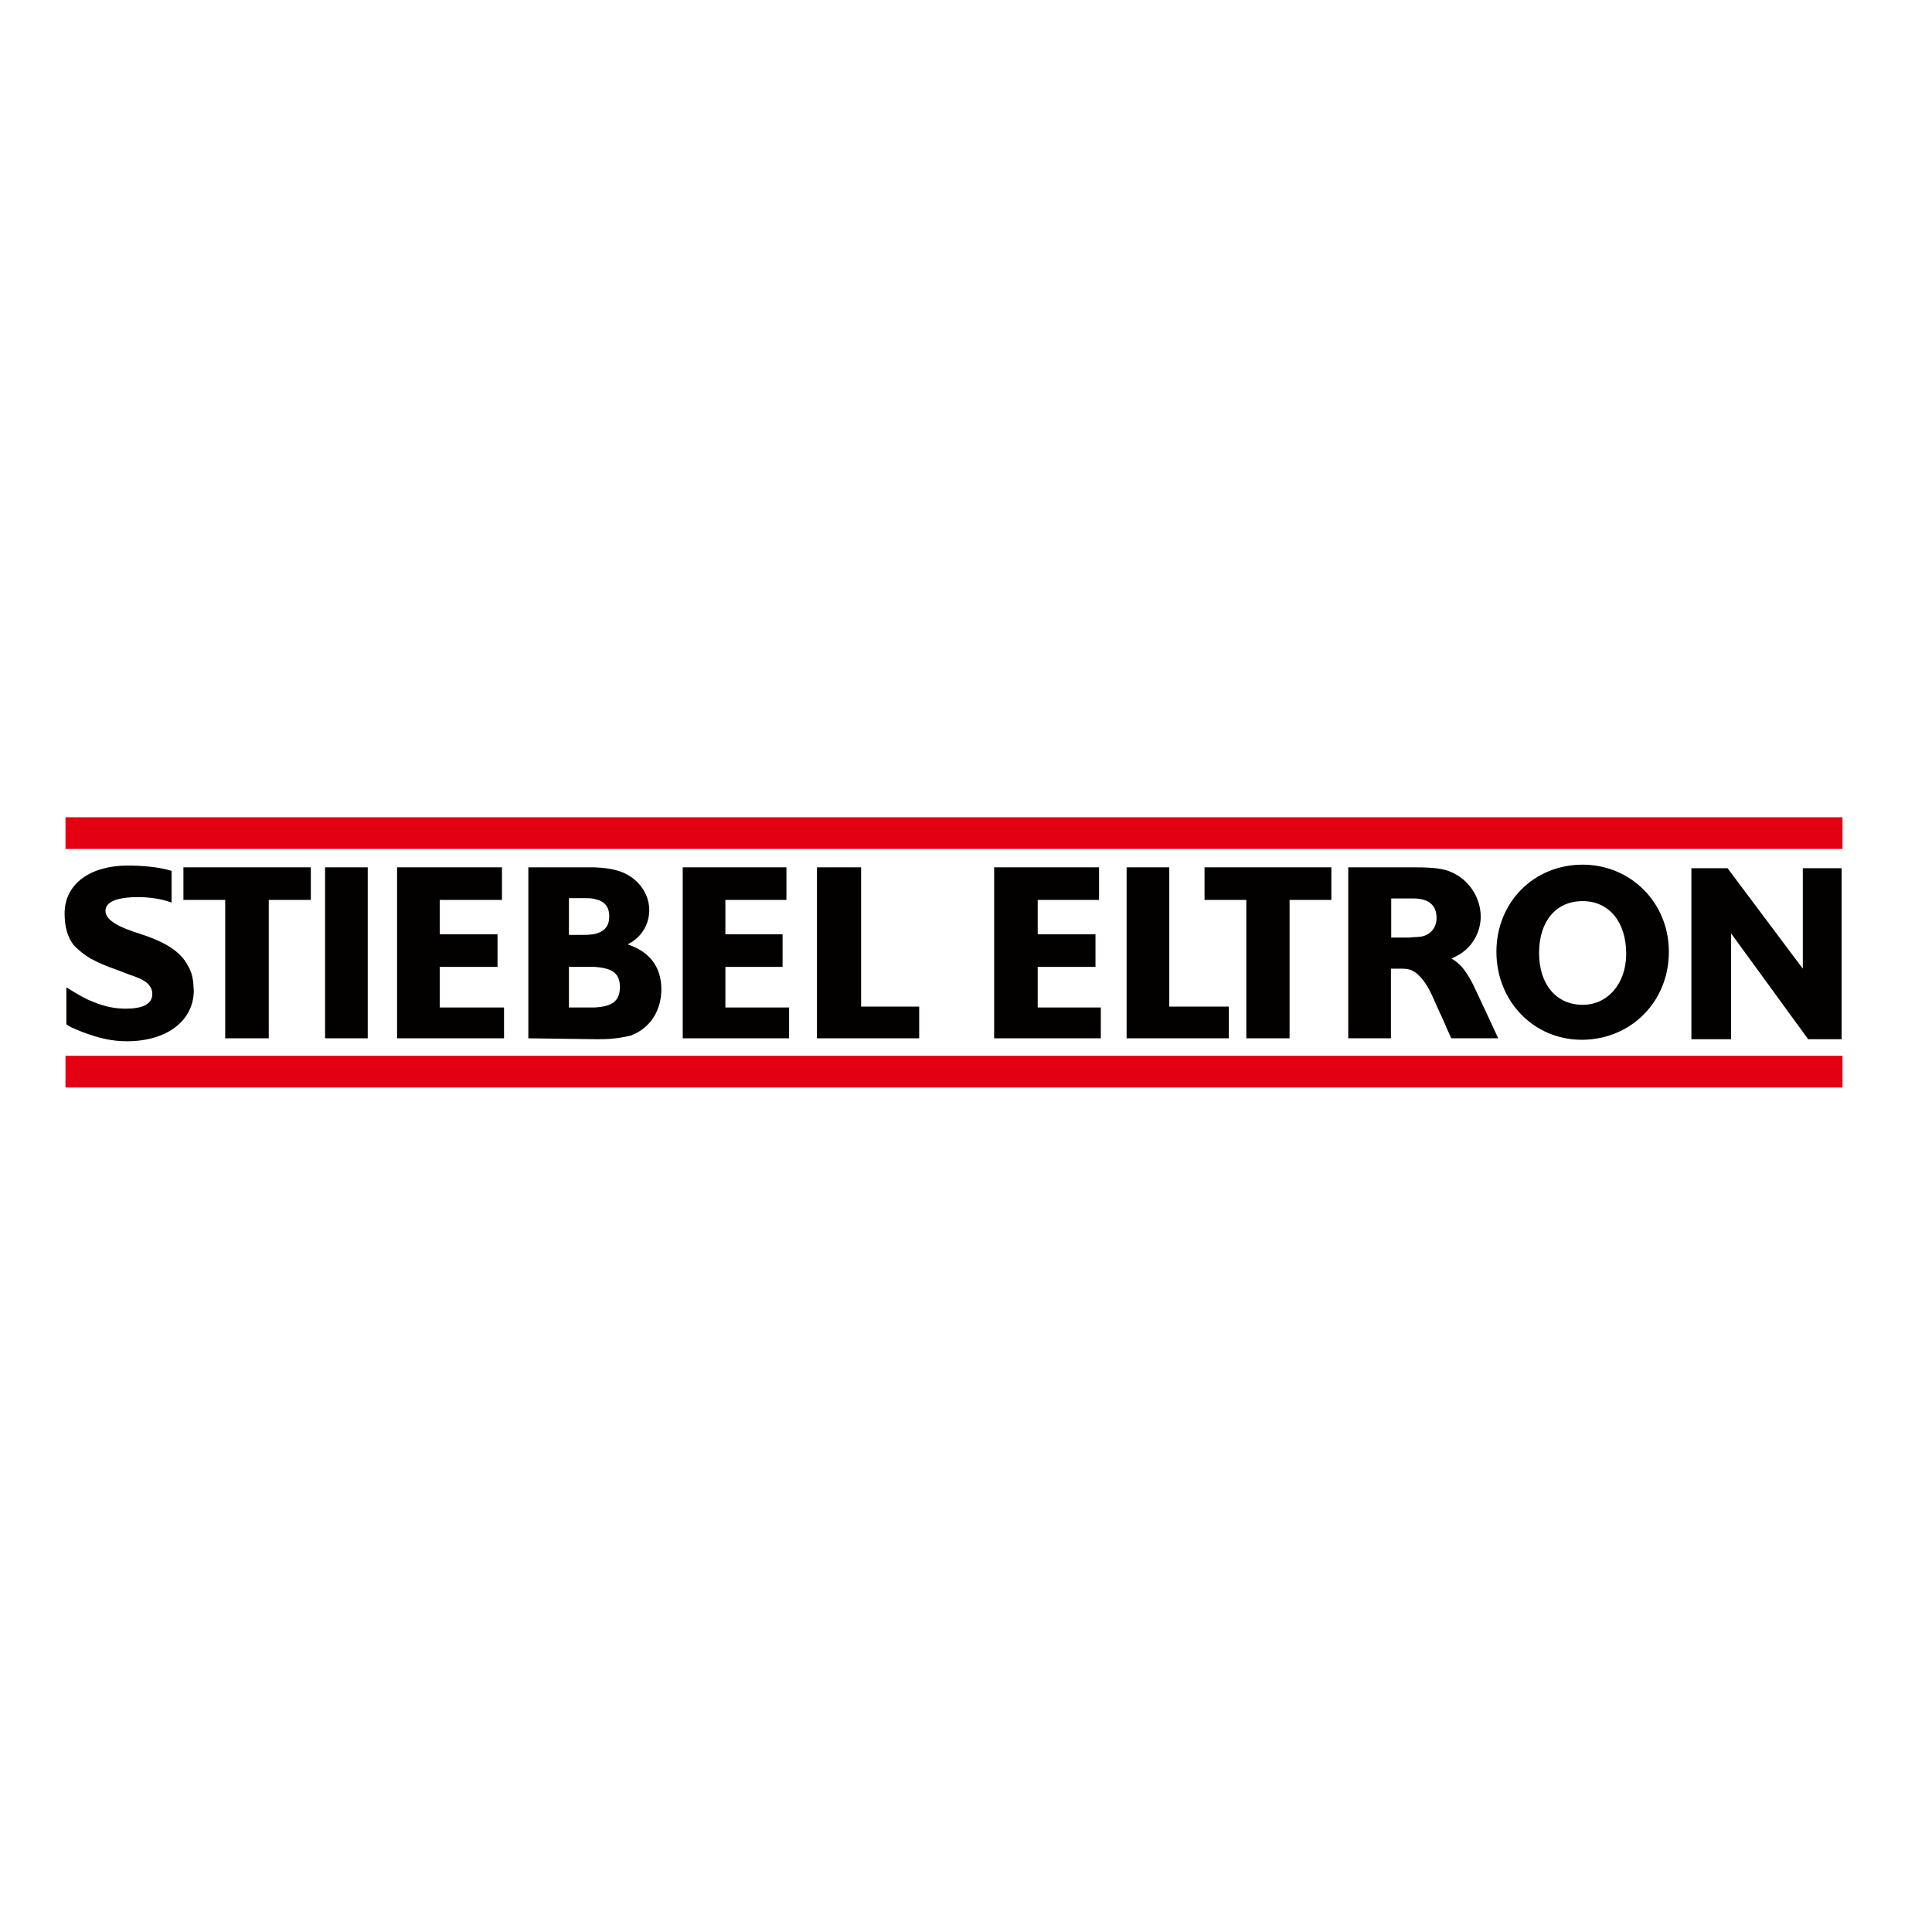
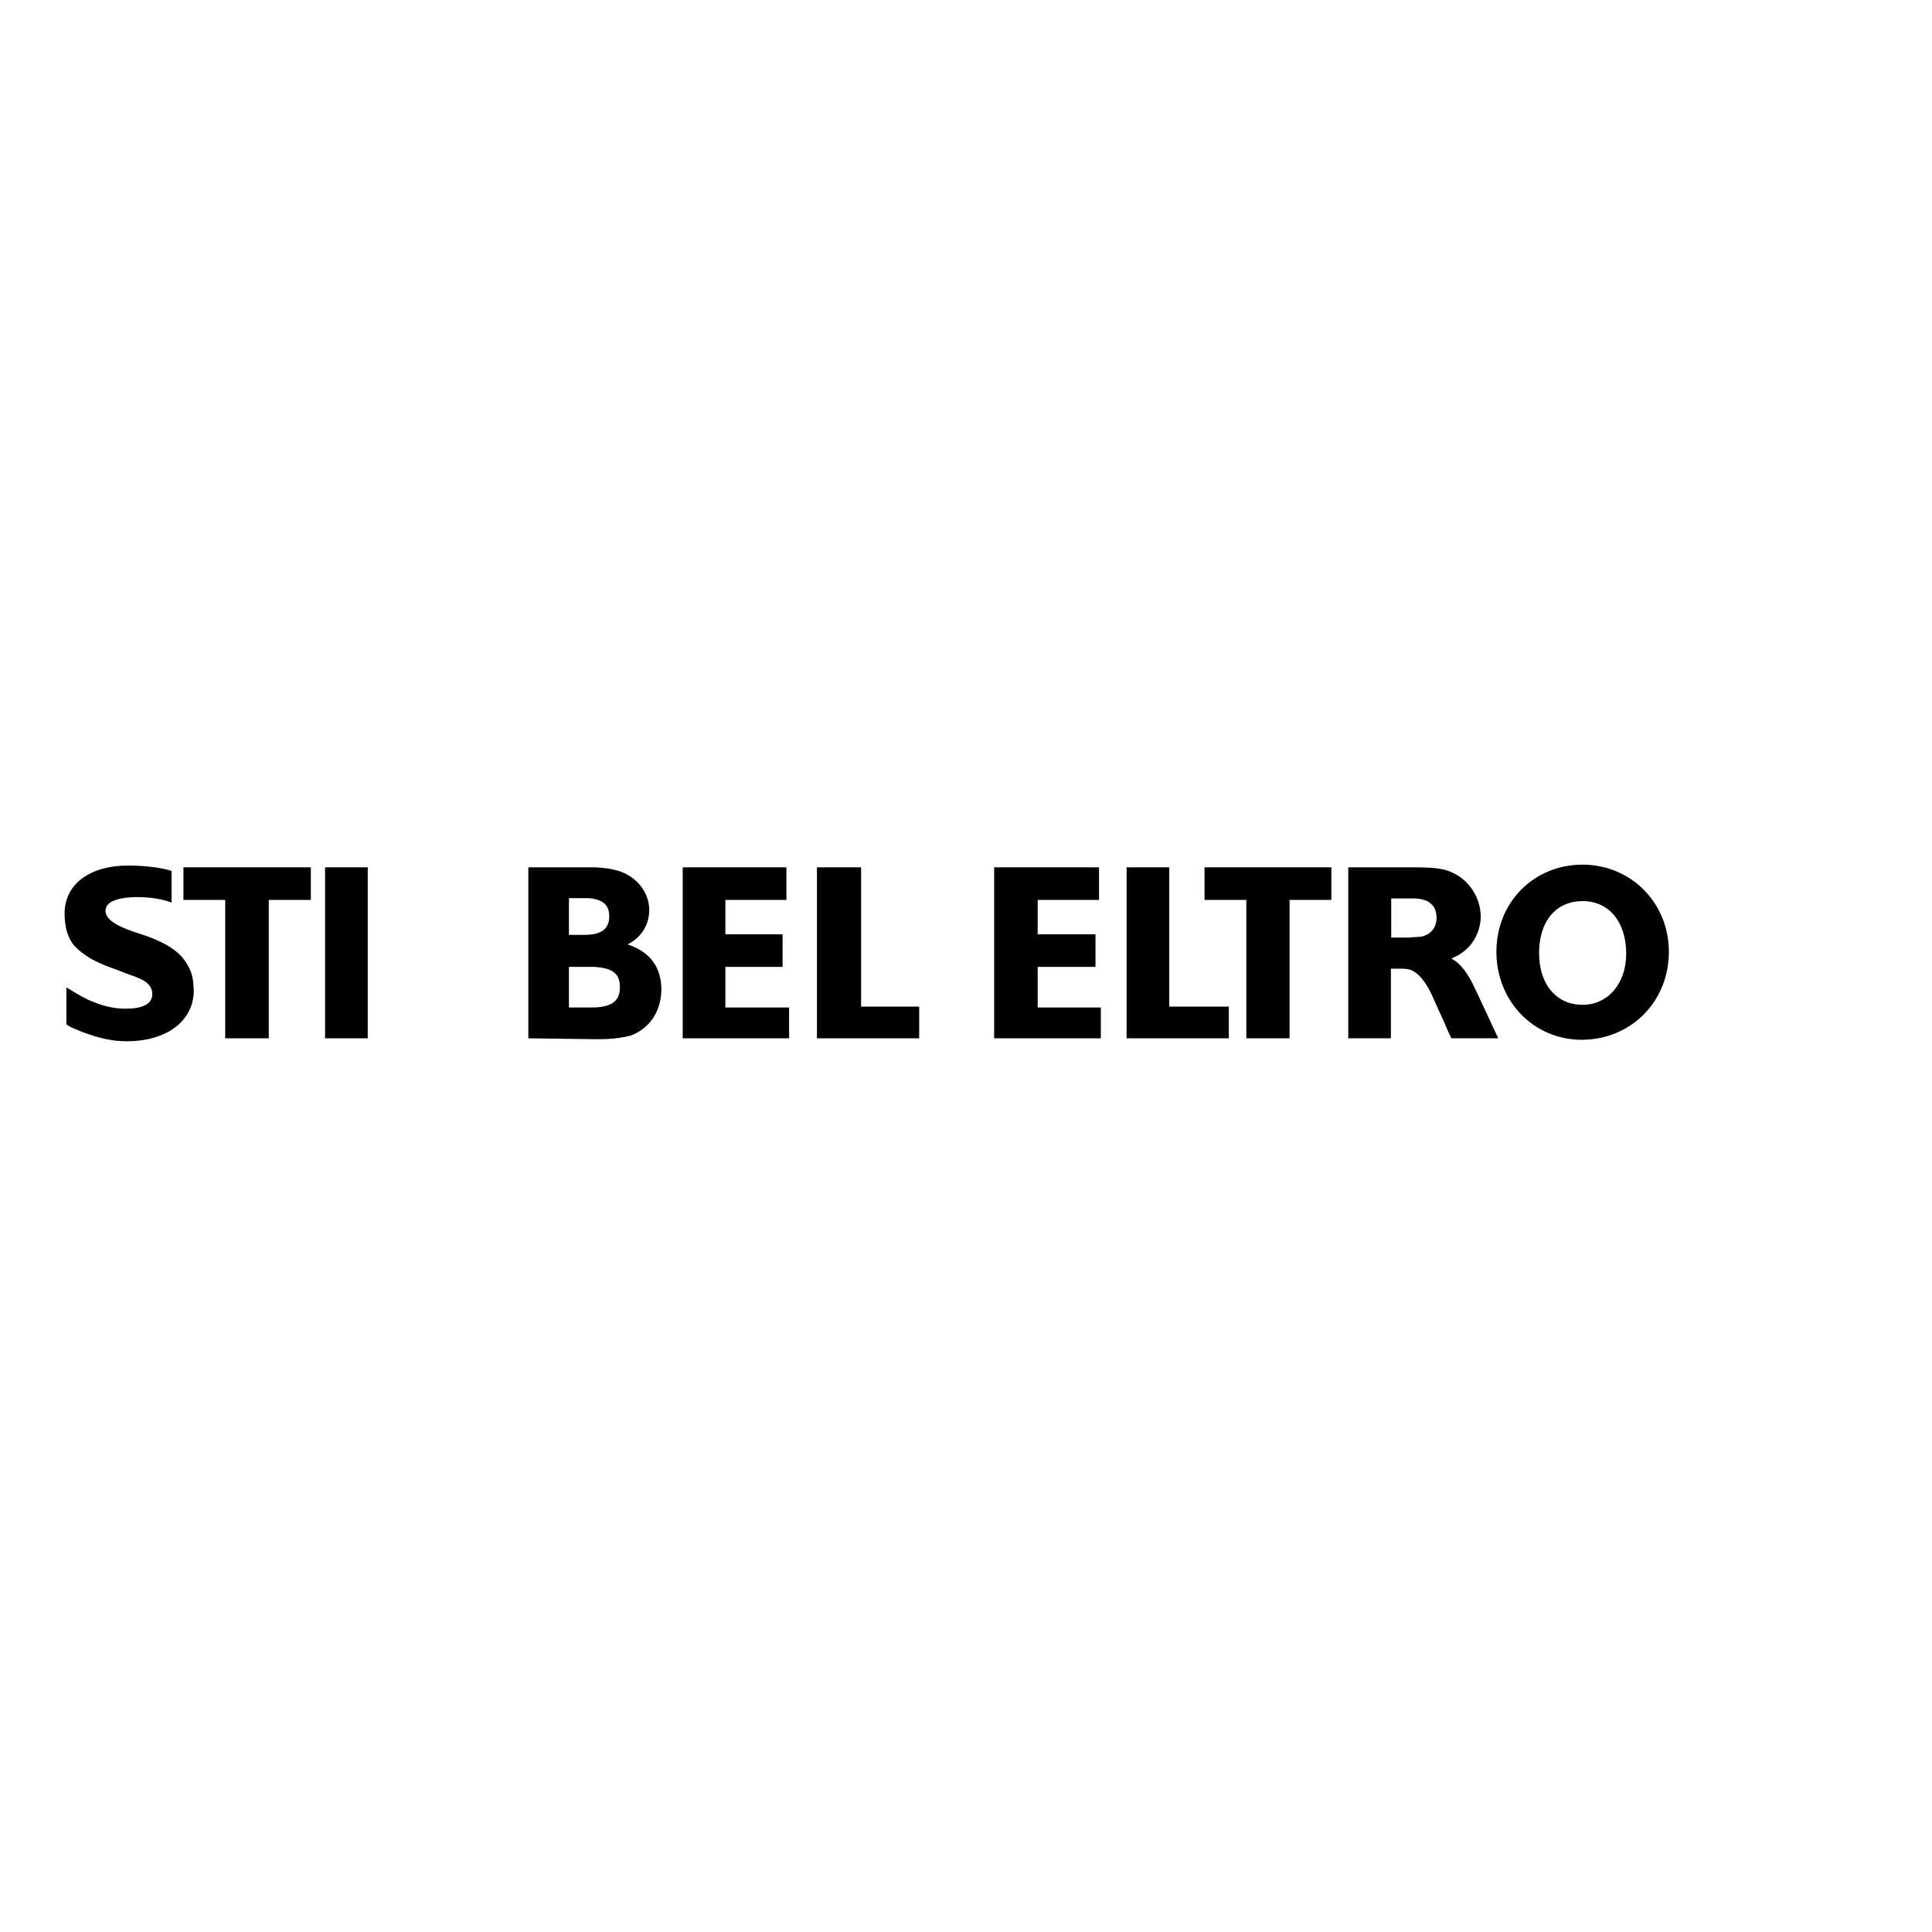
<svg xmlns="http://www.w3.org/2000/svg" id="layer" x="0px" y="0px" viewBox="0 0 652 652" style="enable-background:new 0 0 652 652;" xml:space="preserve">
  <style type="text/css">	.st0{fill:#E40012;}	.st1{fill:#030000;}</style>
-   <rect x="22.1" y="275.8" class="st0" width="599.7" height="10.7" />
-   <rect x="22.1" y="356.3" class="st0" width="599.7" height="10.7" />
-   <polyline class="st1" points="621.5,293 608.4,293 608.4,326.9 583,293 570.8,293 570.8,350.7 584.2,350.7 584.2,315 610.2,350.7   621.5,350.7 " />
  <path class="st1" d="M534.1,291.8c-16.6,0-29.1,12.8-29.1,29.4s12.5,29.7,28.8,29.7h0.3c16.4-0.2,29.1-12.9,29.1-29.7  C563.2,304.6,550.3,291.8,534.1,291.8 M534.1,339.1c-8.8,0-14.7-6.8-14.7-17.5c0-10.7,5.7-17.5,14.7-17.5c8.8,0,14.7,6.9,14.7,17.8  C548.8,331.9,542.6,339.1,534.1,339.1" />
  <polyline class="st1" points="406.5,292.7 406.5,303.7 420.6,303.7 420.6,350.4 435.2,350.4 435.2,303.7 449.3,303.7 449.3,292.7   " />
  <polyline class="st1" points="394.6,339.7 394.6,292.7 380.2,292.7 380.2,350.4 414.7,350.4 414.7,339.7 " />
  <polyline class="st1" points="310.2,339.7 290.6,339.7 290.6,292.7 275.7,292.7 275.7,350.4 310.2,350.4 " />
  <polyline class="st1" points="266.3,340 244.8,340 244.8,326.3 264.1,326.3 264.1,315.3 244.8,315.3 244.8,303.7 265.4,303.7   265.4,292.7 230.4,292.7 230.4,350.4 266.3,350.4 " />
  <polyline class="st1" points="371.5,340 350.2,340 350.2,326.3 369.7,326.3 369.7,315.3 350.2,315.3 350.2,303.7 370.9,303.7   370.9,292.7 335.5,292.7 335.5,350.4 371.5,350.4 " />
  <path class="st1" d="M211.8,318.7c4.5-2.2,7.3-6.5,7.3-11.6c0-5.9-4.2-11.3-10.4-13.2c-2.4-0.7-4.2-1-8-1.2h-22.4v57.7l22.4,0.3h1.8  c4.6,0,7.7-0.6,10.3-1.2c6.7-2.5,10.4-8.5,10.4-15.8C223.1,326.3,219.3,321.2,211.8,318.7 M192,303.1h5.1c1.3,0,2.5,0,3.6,0.3  c3.3,0.7,4.9,2.5,4.9,5.9c0,3.4-1.8,5.2-4.9,5.9c-1,0.2-2.4,0.3-3.9,0.3H192V303.1z M200.6,340H192v-13.7h8.6  c6.1,0.4,8.6,2.2,8.6,6.8C209.2,337.9,206.5,339.7,200.6,340" />
-   <polyline class="st1" points="170.1,340 148.4,340 148.4,326.3 167.9,326.3 167.9,315.3 148.4,315.3 148.4,303.7 169.4,303.7   169.4,292.7 134,292.7 134,350.4 170.1,350.4 " />
  <rect x="109.7" y="292.7" class="st1" width="14.4" height="57.7" />
  <polyline class="st1" points="61.9,292.7 61.9,303.7 76,303.7 76,350.4 90.7,350.4 90.7,303.7 104.9,303.7 104.9,292.7 " />
  <path class="st1" d="M477.1,292.7c8.4,0,11.4,0.6,15.1,2.9c4.6,3,7.5,8.3,7.5,13.7c0,4.2-1.8,8.3-4.9,11.1c-1.5,1.3-2.4,1.9-5,3.1  c3,1.5,5.6,4.8,8.3,10.8l2.3,4.9l1.5,3.2l1.8,3.9l1.5,3.2l0.4,0.9h-15.8l-0.3-0.6l-1.1-2.4l-1.1-2.6l-1.7-3.7l-2.2-4.9  c-2.2-5-5-8.2-7.7-9c-1.3-0.3-1.6-0.3-4.2-0.3h-2.1v23.5H455v-57.7 M469.5,316.4h6l1.1-0.1l1.8-0.1c3.8-0.1,6.4-2.7,6.4-6.4  c0-4.4-2.7-6.6-8-6.6h-7.3V316.4z" />
  <path class="st1" d="M65.3,332.9L65.3,332.9c-0.1-2.8-0.7-5.1-2-7.2c-2.2-4.2-6.8-7.3-13.8-9.8l-4.5-1.5c-6.5-2.2-9.4-4.5-9.4-7  c0-3.1,3.9-4.3,8.8-4.6c3.6-0.2,9.1,0.1,13.5,1.8v-10.7c-4.4-1.4-10.4-1.8-14.8-1.8c-12.4,0-21.3,6-21.3,16.2c0,4.2,0.9,8.2,3.4,11  c1.6,1.6,3.1,2.8,5.4,4.2c2.8,1.5,5.1,2.5,9.4,4l3.6,1.4c3.7,1.2,5.9,2.3,6.9,3.8h0c0.6,0.8,0.9,1.7,0.9,2.7c0,3.5-3.3,5-9,5  c-3.6,0-7-0.7-10.7-2.2c-2.9-1.1-5.1-2.4-9.3-5v12.5c1.5,1,1.8,1.1,5.2,2.5c5.8,2.2,10.3,3.2,15.2,3.2c13.5,0,22.6-6.9,22.6-17.2  L65.3,332.9" />
</svg>